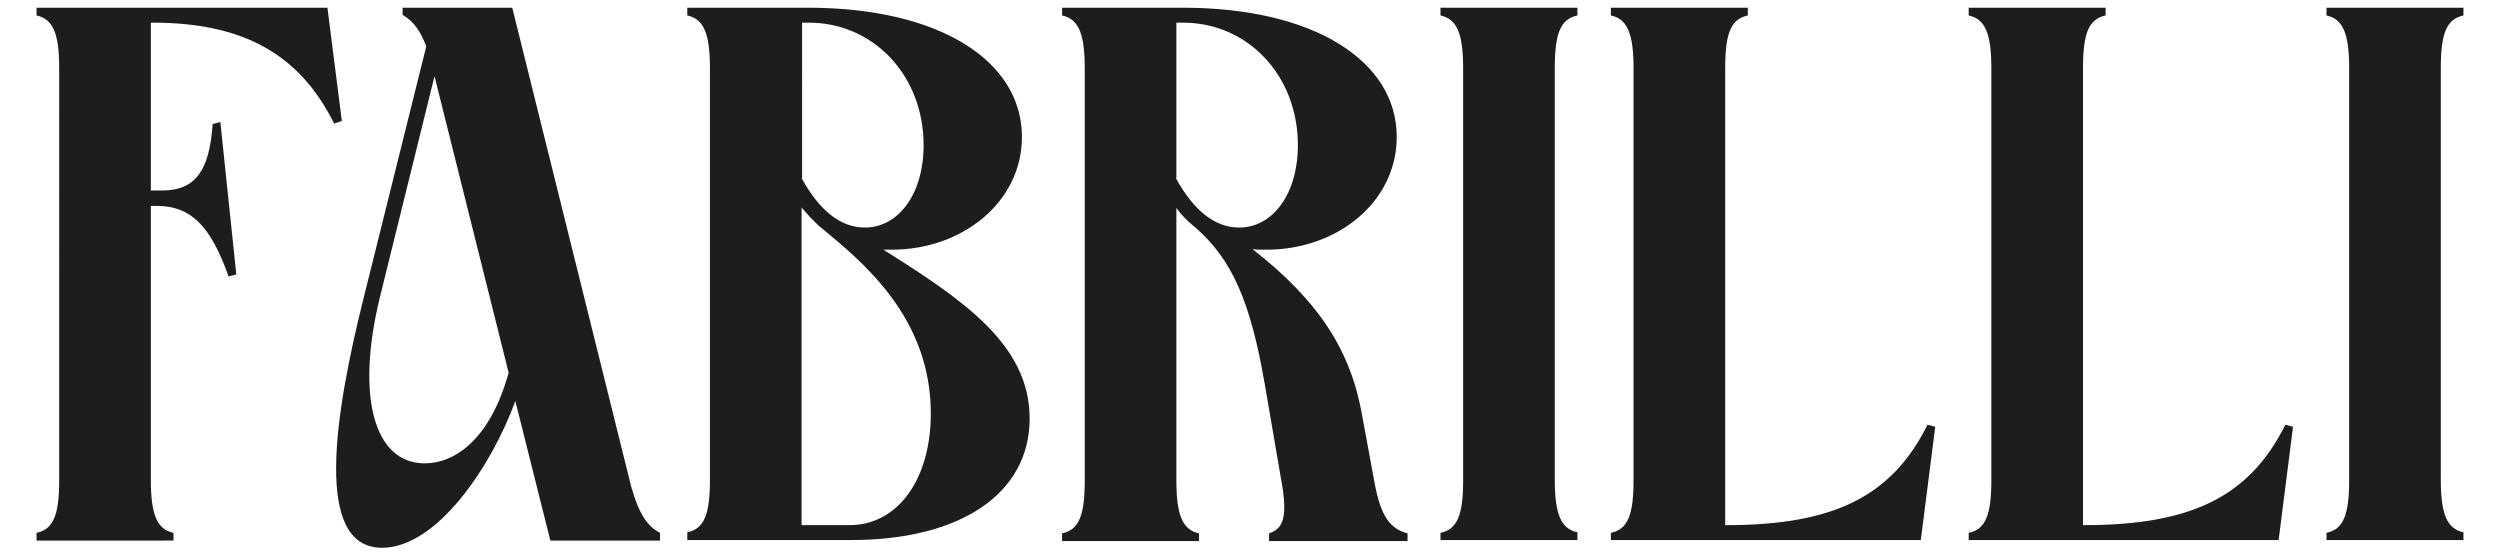
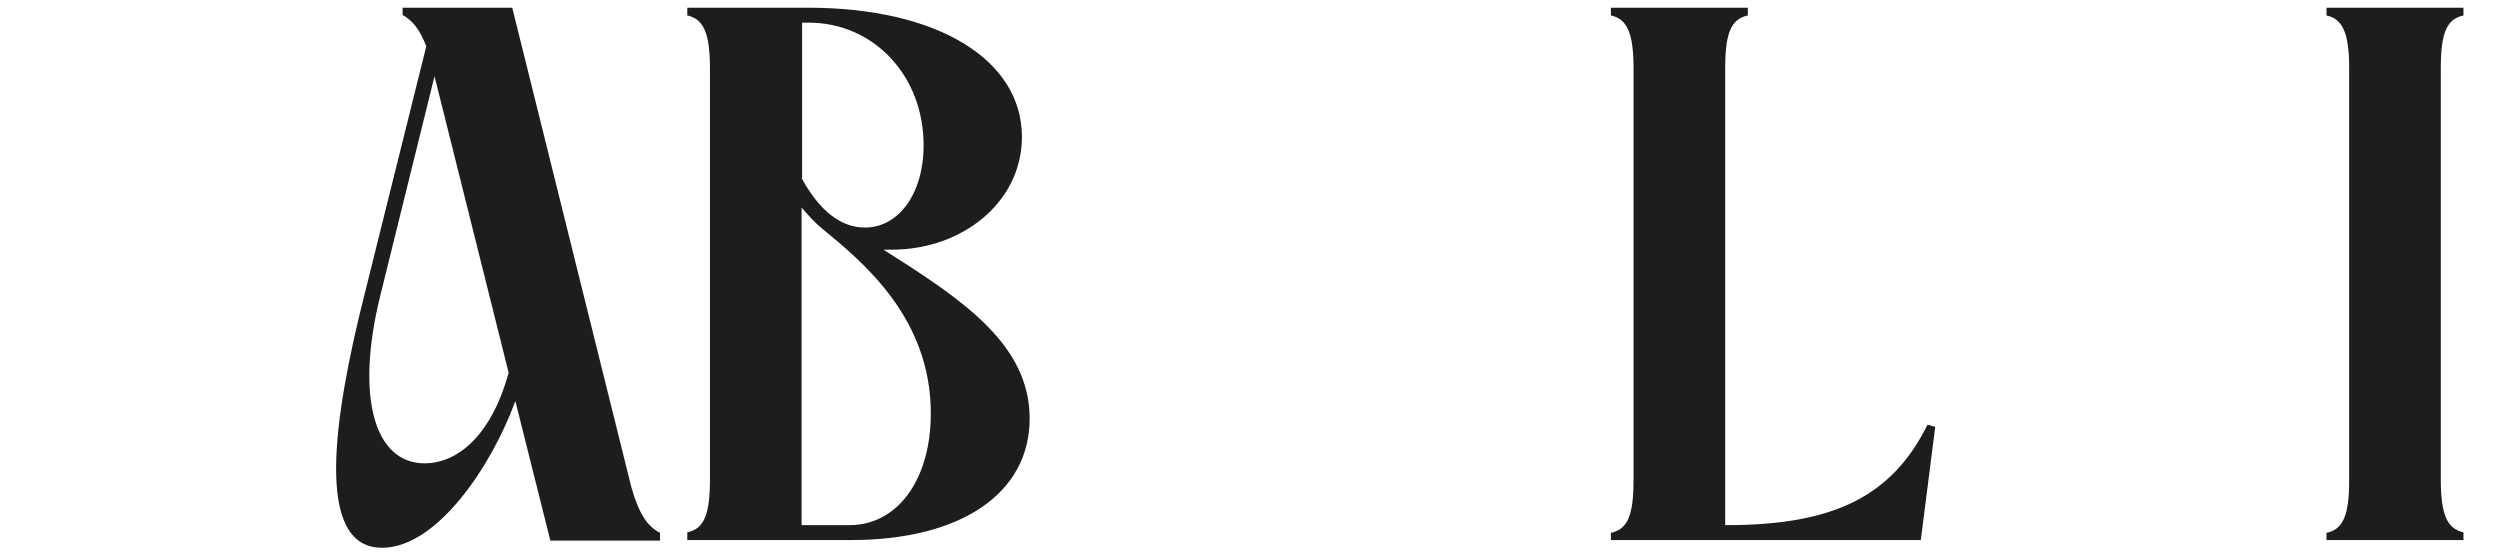
<svg xmlns="http://www.w3.org/2000/svg" version="1.0" id="Layer_1" x="0px" y="0px" viewBox="0 0 485.6 107.9" style="enable-background:new 0 0 485.6 107.9;" xml:space="preserve">
  <style type="text/css">
	.st0{fill:#1D1D1B;}
</style>
  <g>
-     <path class="st0" d="M7.1,103.5c3.3-0.7,4.4-3.5,4.4-10.3V13.3c0-6.8-1.2-9.6-4.4-10.3V1.5h56.5l2.8,22L64.9,24   C58,10.1,46.7,4.4,29.6,4.4h-0.3V37h2.2c6.4,0,9.2-3.8,9.8-12.9l1.5-0.4l3.1,29.6l-1.5,0.4c-3.5-9.9-7.4-13.7-13.9-13.7h-1.2v53.2   c0,6.8,1.2,9.6,4.4,10.3v1.5H7.1V103.5z" />
    <path class="st0" d="M100.1,77.9c-4.6,12.6-15.2,28.5-25.9,28.5c-13.3,0-9.3-25.7-3.5-48.8L82.8,9c-1.3-3.4-2.7-5-4.6-6.1V1.5h21.3   l23.1,93c1.5,5.3,3.1,7.7,5.6,9v1.5h-21.3L100.1,77.9z M84.4,14.8L73.8,57.7C69.1,76.9,72.6,90,82.5,90c5.8,0,12.7-4.6,16.3-17.6   L84.4,14.8z" />
    <path class="st0" d="M198.5,26.6c0,12.6-11.5,21.9-25.3,21.9c-0.6,0-1,0-1.6,0c15.2,9.6,28.4,18.3,28.4,32.8   c0,14.5-13.3,23.6-34.7,23.6h-31.8v-1.5c3.3-0.7,4.4-3.5,4.4-10.3V13.3c0-6.8-1.2-9.6-4.4-10.3V1.5H157   C182.3,1.5,198.5,11.7,198.5,26.6z M155.7,34.6c3.4,6.2,7.5,9.6,12.3,9.6c6.5,0,11.4-6.5,11.4-16c0-13.6-9.8-23.8-22.3-23.8h-1.3   V34.6z M180.8,80.3c0-18.8-13.5-29.6-21.1-35.9c-1.5-1.2-2.8-2.7-4-4.1V102h9.3C174.4,102,180.8,93.1,180.8,80.3z" />
-     <path class="st0" d="M271.3,26.6c0,12.6-11.5,21.9-25.3,21.9c-0.9,0-1.8,0-2.7-0.1c12.9,10.1,19.1,19.7,21.3,32.4l2.4,13   c1.2,6.5,3,8.9,6.4,9.8v1.5h-26.9v-1.5c2.7-0.9,3.4-3,2.7-8.4l-3.5-20.4c-2.8-16.3-6.4-24.4-13.5-30.6c-1.5-1.2-2.7-2.4-3.7-3.8   v52.9c0,6.8,1.2,9.6,4.4,10.3v1.5h-26.6v-1.5c3.3-0.7,4.4-3.5,4.4-10.3V13.3c0-6.8-1.2-9.6-4.4-10.3V1.5h23.5   C255,1.5,271.3,11.7,271.3,26.6z M228.4,34.6c3.4,6.2,7.5,9.6,12.3,9.6c6.5,0,11.4-6.5,11.4-16c0-13.6-9.8-23.8-22.3-23.8h-1.3   V34.6z" />
-     <path class="st0" d="M279.8,103.5c3.3-0.7,4.4-3.5,4.4-10.3V13.3c0-6.8-1.2-9.6-4.4-10.3V1.5h26.6V3c-3.3,0.7-4.4,3.5-4.4,10.3   v79.8c0,6.8,1.2,9.6,4.4,10.3v1.5h-26.6V103.5z" />
    <path class="st0" d="M312.9,103.5c3.3-0.7,4.4-3.5,4.4-10.3V13.3c0-6.8-1.2-9.6-4.4-10.3V1.5h26.6V3c-3.3,0.7-4.4,3.5-4.4,10.3V102   h0.3c20.8,0,32.1-5.6,39-19.5l1.5,0.4l-2.8,22h-60.2V103.5z" />
-     <path class="st0" d="M382.4,103.5c3.3-0.7,4.4-3.5,4.4-10.3V13.3c0-6.8-1.2-9.6-4.4-10.3V1.5H409V3c-3.3,0.7-4.4,3.5-4.4,10.3V102   h0.3c20.8,0,32.1-5.6,39-19.5l1.5,0.4l-2.8,22h-60.2V103.5z" />
    <path class="st0" d="M451.9,103.5c3.3-0.7,4.4-3.5,4.4-10.3V13.3c0-6.8-1.2-9.6-4.4-10.3V1.5h26.6V3c-3.3,0.7-4.4,3.5-4.4,10.3   v79.8c0,6.8,1.2,9.6,4.4,10.3v1.5h-26.6V103.5z" />
  </g>
</svg>